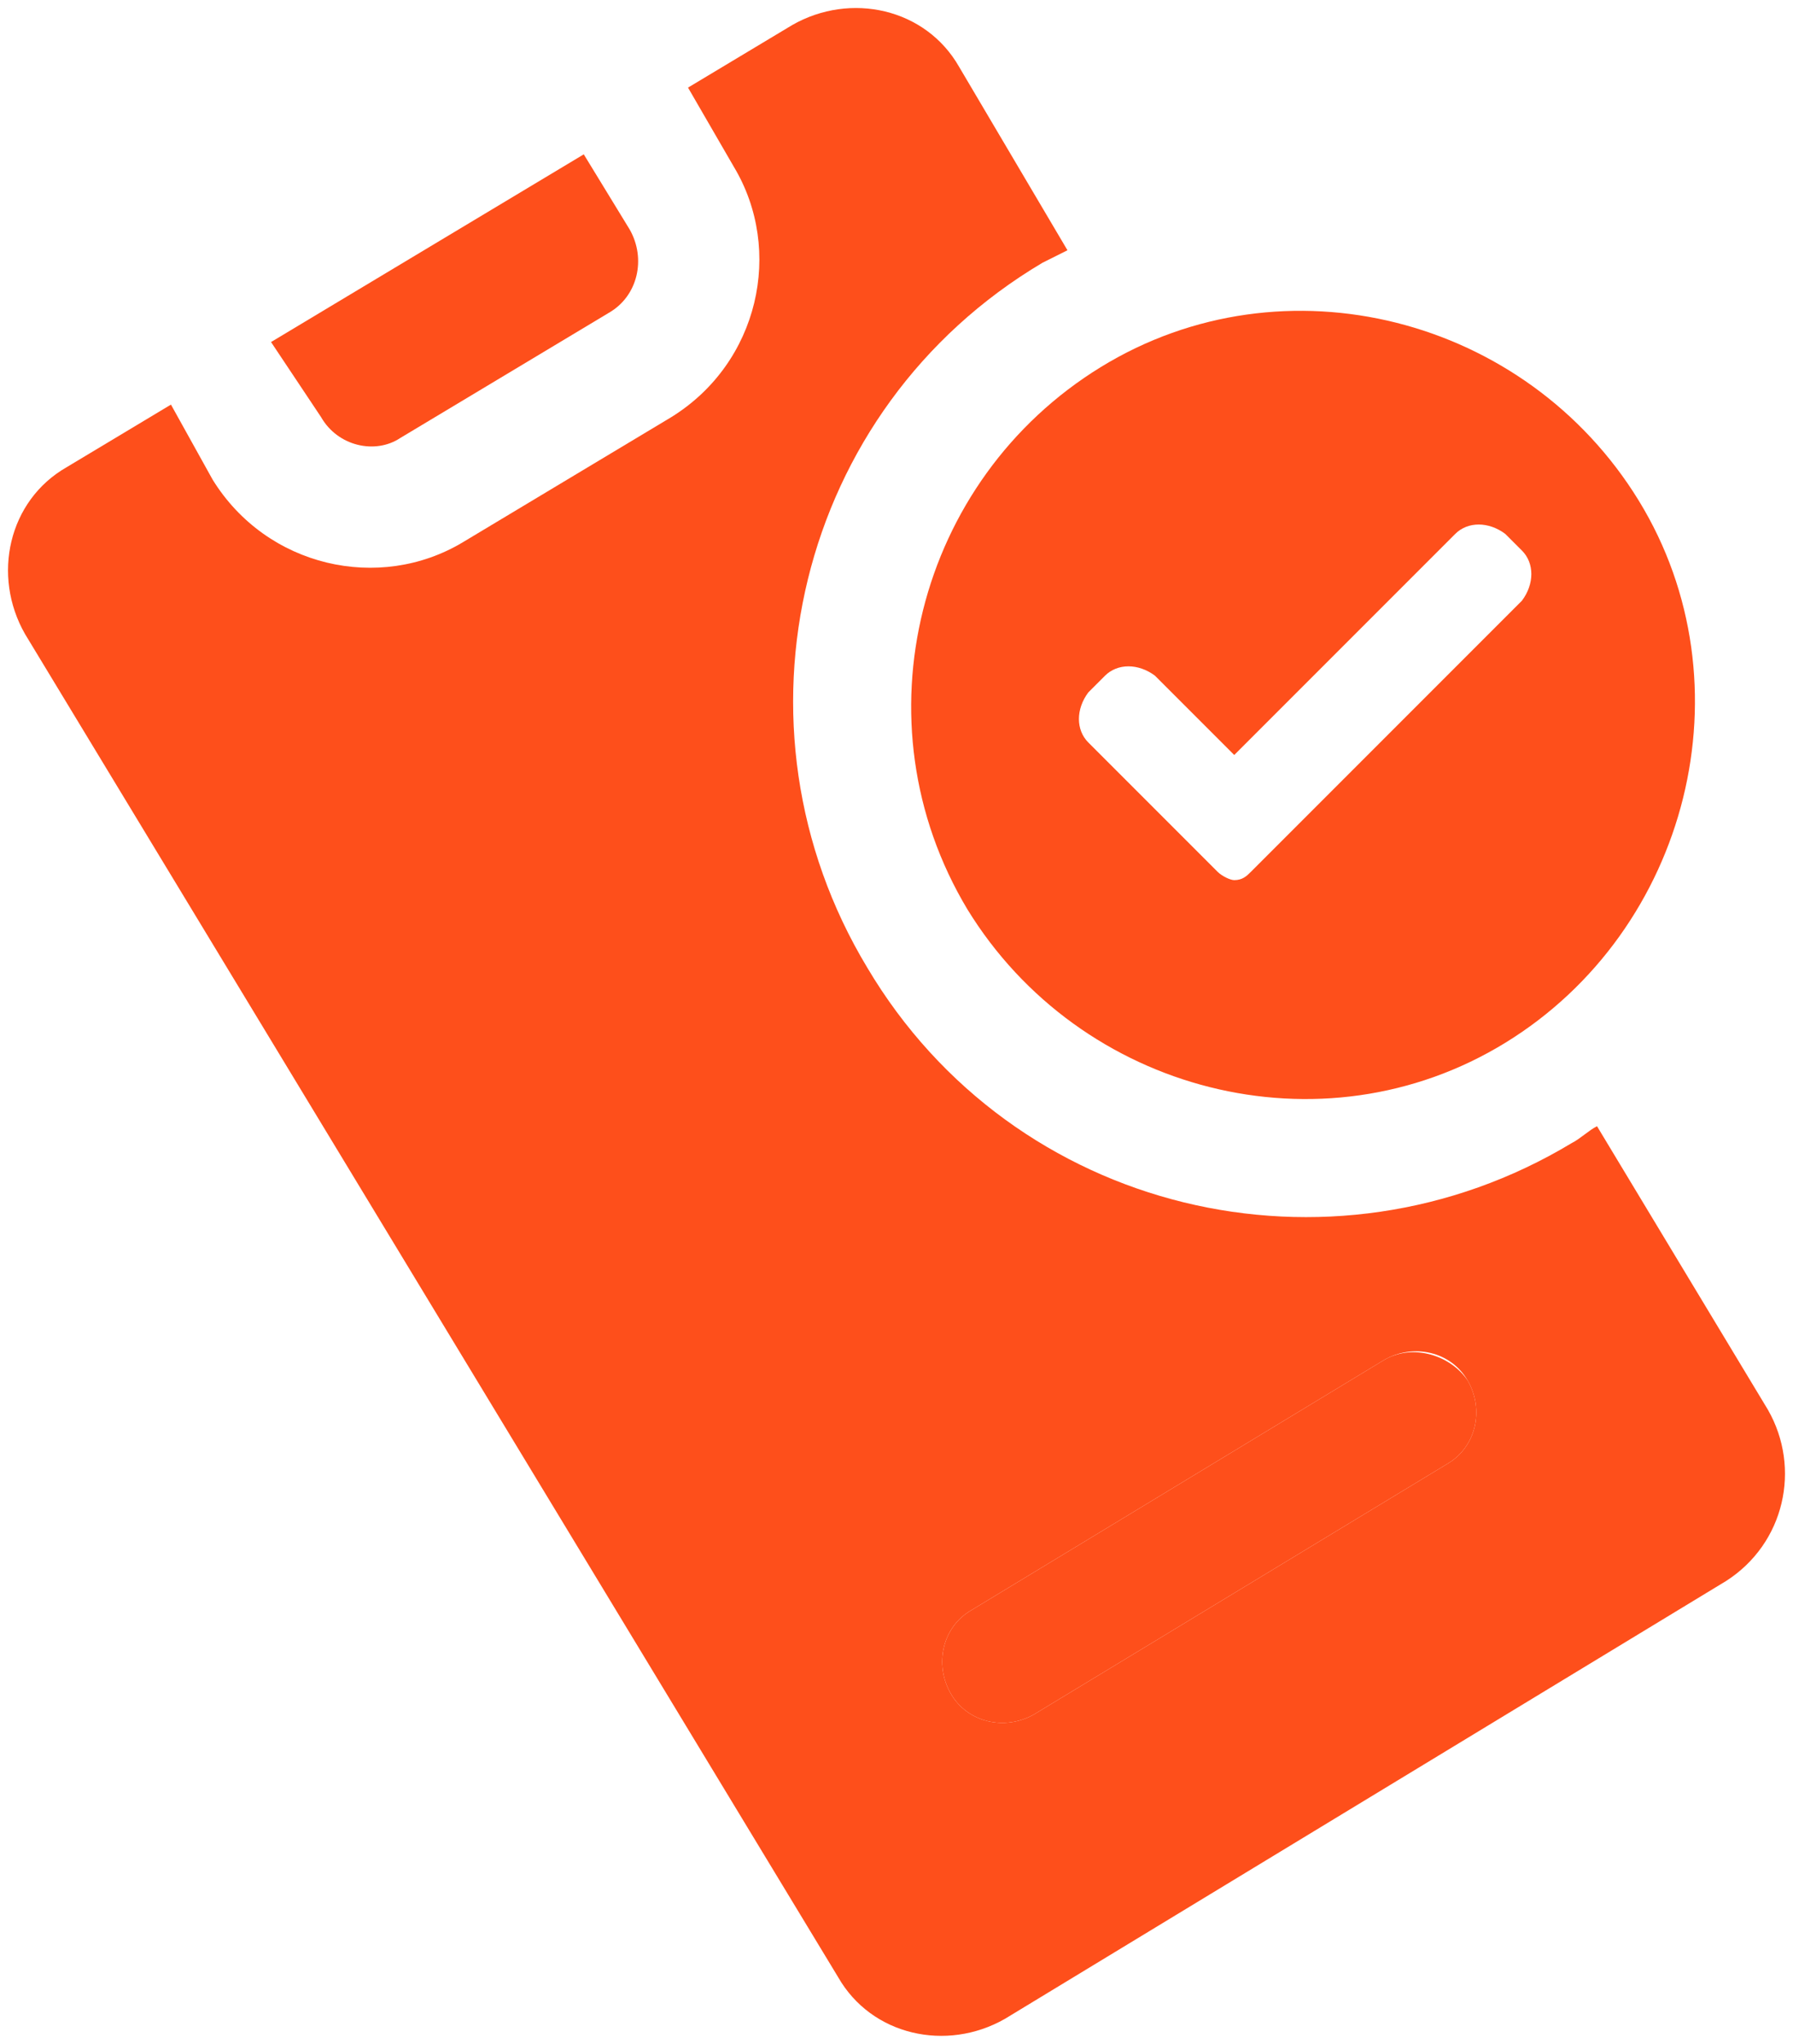
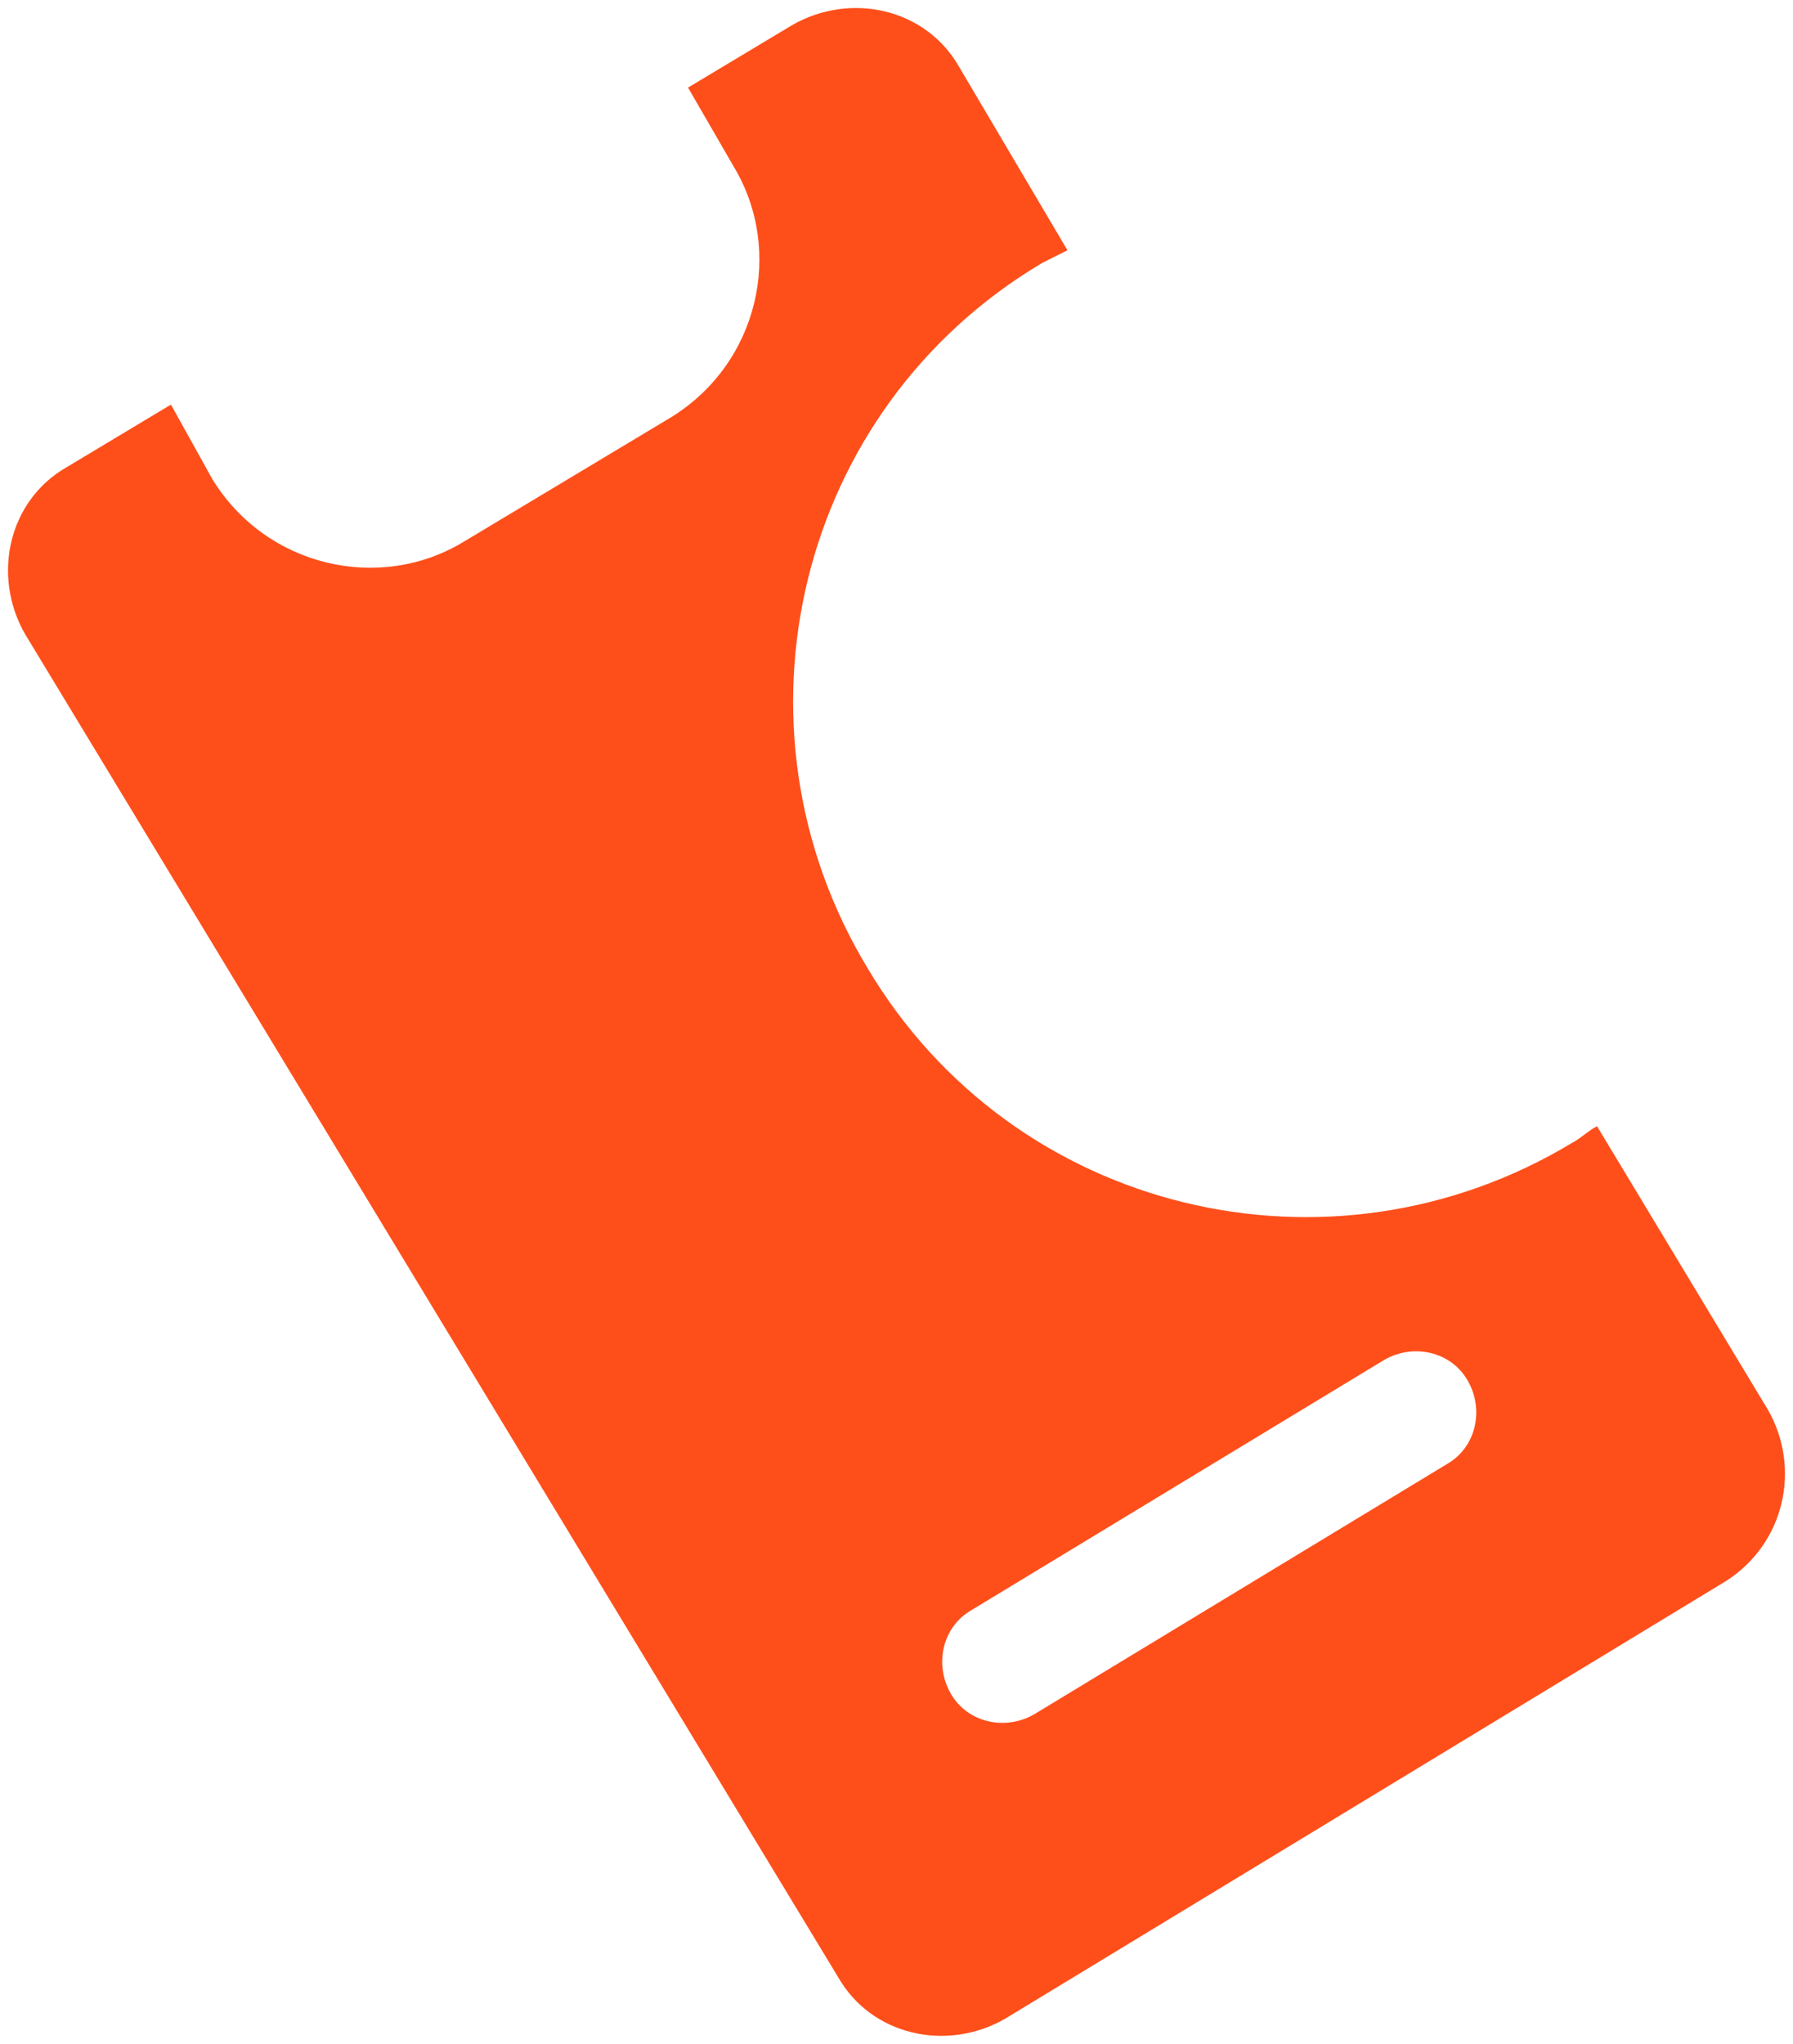
<svg xmlns="http://www.w3.org/2000/svg" xml:space="preserve" id="Layer_1" width="43" height="49" x="0" y="0" version="1.1">
  <style>.st0{fill:#fe4f1b}</style>
  <g id="XMLID_7_">
-     <path id="XMLID_6_" d="m33.2 32.6-9.9 6c-.7.4-.9 1.3-.5 2s1.3.9 2 .5l9.9-6c.7-.4.9-1.3.5-2-.4-.6-1.3-.9-2-.5" class="st0" />
-     <path id="XMLID_5_" d="m9.6 10.5 5-3c.7-.4.9-1.3.5-2L14 3.7 6.5 8.2 7.7 10c.4.7 1.3.9 1.9.5" class="st0" />
    <path d="M42.4 33.8 38.3 27c-.2.1-.4.3-.6.4-5.8 3.5-13.4 1.7-16.9-4.2-3.5-5.8-1.7-13.4 4.2-16.9l.6-.3L23 1.6c-.8-1.4-2.6-1.8-4-1l-2.5 1.5L17.6 4c1.2 2 .6 4.7-1.5 6l-5 3c-2 1.2-4.7.6-6-1.5l-1-1.8-2.5 1.5c-1.4.8-1.8 2.6-1 4l19.5 32.2c.8 1.4 2.6 1.8 4 1l17.3-10.5c1.4-.9 1.8-2.7 1-4.1m-7.7 1.3-9.9 6c-.7.4-1.6.2-2-.5s-.2-1.6.5-2l9.9-6c.7-.4 1.6-.2 2 .5s.2 1.6-.5 2" class="st0" />
-     <path d="M23.2 21.8c2.7 4.4 8.5 5.9 12.9 3.2s5.9-8.6 3.2-13-8.5-5.9-12.9-3.2-5.9 8.5-3.2 13m2.9-5.2.4-.4c.3-.3.8-.3 1.2 0l1.9 1.9 5.3-5.3c.3-.3.8-.3 1.2 0l.4.4c.3.3.3.8 0 1.2L30 20.9c-.1.1-.2.2-.4.2-.1 0-.3-.1-.4-.2l-3.1-3.1c-.3-.3-.3-.8 0-1.2" class="st0" />
  </g>
</svg>